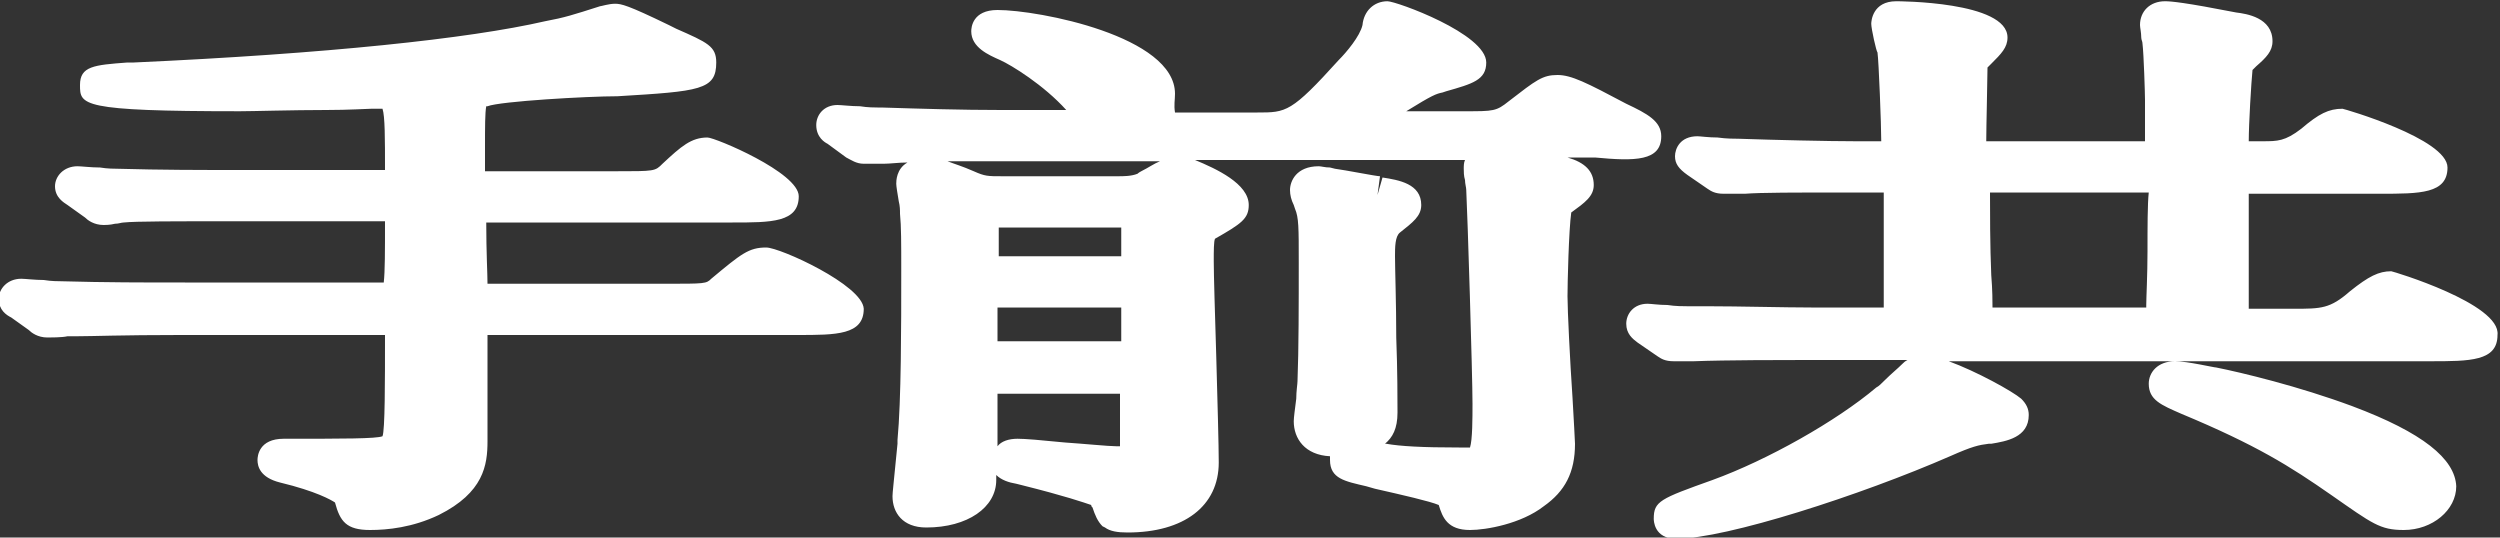
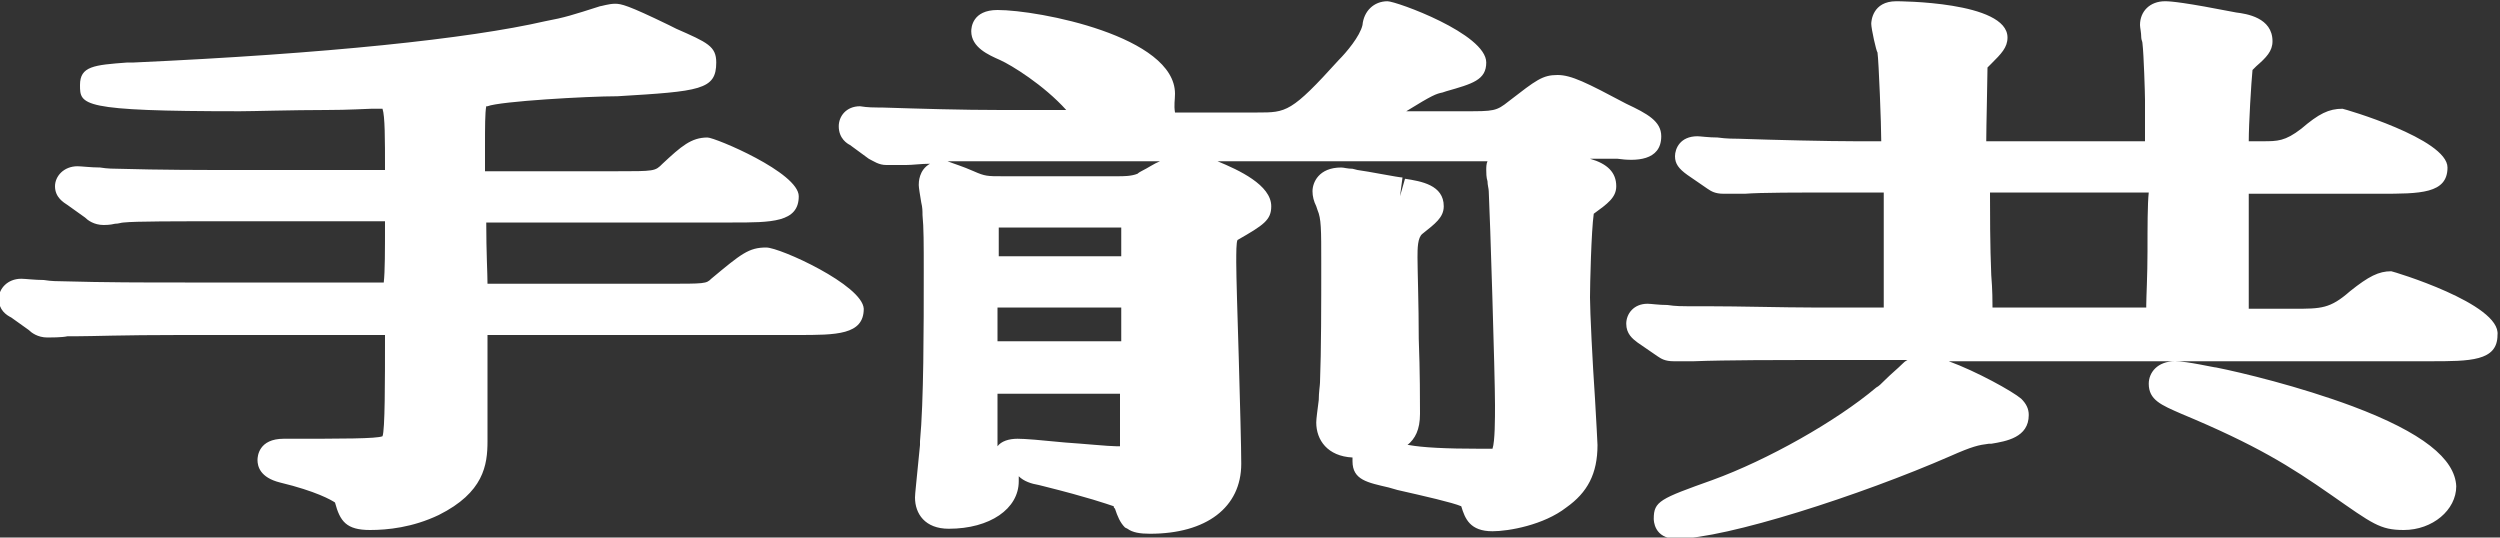
<svg xmlns="http://www.w3.org/2000/svg" version="1.1" id="レイヤー_1" x="0px" y="0px" viewBox="0 0 200 43" style="enable-background:new 0 0 200 43;" xml:space="preserve">
  <rect x="0" y="0" width="200" height="43" fill="#333333" stroke="none" />
  <style type="text/css">
	.st0{fill:#FFFFFF;}
</style>
  <g>
    <g>
-       <path class="st0" d="M61.3,19.8c-1.4,0-2,0.5-4.4,2.5c-0.4,0.4-0.5,0.4-3.7,0.4H39.5c-0.2,0-0.4,0-0.5,0c0-0.8-0.1-2.5-0.1-4.9    c0.1,0,0.3,0,0.5,0h19.2c3.1,0,5.3,0,5.3-2.1c0-1.9-6.7-4.7-7.3-4.7c-1.3,0-2.1,0.7-3.6,2.1c-0.6,0.6-0.6,0.6-3.8,0.6h-9.8    c-0.3,0-0.5,0-0.6,0c0-0.4,0-1.2,0-2c0-1.5,0-2.7,0.1-3.2c0,0,0,0,0.1,0c1-0.4,8-0.8,10.4-0.8C56,7.3,57.3,7.2,57.3,5    c0-1.3-0.7-1.6-3.2-2.7l-0.6-0.3c-3.3-1.6-3.8-1.7-4.3-1.7c-0.5,0-1.1,0.2-1.2,0.2c-2.2,0.7-2.8,0.9-4.4,1.2    C37.5,3.1,26.1,4.3,10.7,5l-0.5,0C7.5,5.2,6.4,5.3,6.4,6.8c0,1.6,0,2.1,12.8,2.1c1,0,4.2-0.1,6.9-0.1c1.8,0,3.3-0.1,3.6-0.1    c0.2,0,0.7,0,0.9,0c0.2,0.6,0.2,2.4,0.2,4.9c-0.1,0-0.3,0-0.6,0H19.3c-3.4,0-6.3,0-9.9-0.1c-0.2,0-0.8,0-1.4-0.1    c-0.7,0-1.5-0.1-1.8-0.1c-1.1,0-1.8,0.8-1.8,1.6c0,0.9,0.7,1.3,1,1.5l1.4,1C7,17.6,7.5,18,8.3,18c0.1,0,0.5,0,0.9-0.1    c0.3,0,0.5-0.1,0.7-0.1c0.9-0.1,4-0.1,9-0.1h11.3c0.3,0,0.5,0,0.6,0c0,2.4,0,4-0.1,4.9c-0.1,0-0.3,0-0.5,0H14.8    c-3.4,0-6.3,0-9.9-0.1c-0.2,0-0.8,0-1.4-0.1c-0.7,0-1.5-0.1-1.8-0.1c-1.1,0-1.8,0.8-1.8,1.6c0,0.9,0.6,1.3,1,1.5l1.4,1    C2.5,26.6,3,27,3.8,27C4,27,5,27,5.4,26.9l0.8,0c1.2,0,3.5-0.1,8.2-0.1h15.8c0.2,0,0.4,0,0.6,0c0,3.8,0,7.6-0.2,8.1    c-0.5,0.2-3.1,0.2-7.9,0.2c-2,0-2.1,1.4-2.1,1.7c0,0.5,0.2,1.4,1.8,1.8c2.9,0.7,4.1,1.4,4.4,1.6c0.4,1.5,0.9,2.2,2.8,2.2    c1.4,0,3.4-0.2,5.5-1.2c3.6-1.8,3.9-4,3.9-5.9c0-0.6,0-2.4,0-4.2c0-1.7,0-3.4,0-4.3c0.1,0,0.3,0,0.6,0h24.2c3.1,0,5.3,0,5.3-2.1    C69,22.8,62.4,19.8,61.3,19.8z M132.9,10.9c0-1.2-1.1-1.8-2.8-2.6c-3.2-1.7-4.4-2.3-5.5-2.3c-1.2,0-1.7,0.4-3.9,2.1    c-1,0.8-1.2,0.8-3.5,0.8h-4.7c2.1-1.3,2.4-1.4,2.9-1.5l0.3-0.1c2.1-0.6,3.2-0.9,3.2-2.3c0-2.3-7.2-4.9-7.9-4.9    c-1.1,0-1.9,0.8-2,1.9c-0.2,0.9-1.3,2.2-1.9,2.8c-3.8,4.2-4.2,4.2-6.5,4.2h-6.6C93.9,8.4,94,8,94,7.5c0-4.6-10.9-6.7-14.2-6.7    c-2,0-2.1,1.4-2.1,1.7c0,1.3,1.4,1.9,2.3,2.3c0.9,0.4,3.5,2,5.3,4h-5.2c-3.2,0-6.4-0.1-9.6-0.2l-0.3,0c-0.2,0-0.8,0-1.4-0.1    c-0.7,0-1.5-0.1-1.8-0.1c-1.1,0-1.7,0.8-1.7,1.6c0,1,0.7,1.4,0.9,1.5l1.5,1.1c0.4,0.2,0.8,0.5,1.4,0.5c0.1,0,0.5,0,0.9,0    c0.3,0,0.6,0,0.7,0c0.5,0,1.2-0.1,1.9-0.1c-0.9,0.5-0.9,1.5-0.9,1.7c0,0.2,0.1,0.8,0.2,1.4c0.1,0.4,0.1,0.7,0.1,1    c0.1,1,0.1,2.3,0.1,4.6c0,4.4,0,10.3-0.3,13.5l0,0.3c-0.3,3.1-0.4,3.9-0.4,4.2c0,1.3,0.8,2.5,2.7,2.5c3.3,0,5.6-1.6,5.6-3.8    c0-0.1,0-0.2,0-0.4c0.4,0.4,1,0.6,1.6,0.7l0.4,0.1c3.6,0.9,5,1.4,5.6,1.6c0,0.1,0,0.1,0.1,0.2c0.2,0.6,0.4,1.1,0.8,1.5l0.2,0.1    c0.4,0.3,1,0.4,1.8,0.4c4.5,0,7.3-2.1,7.3-5.6c0-1.3-0.1-4.9-0.2-8.5c-0.1-3.3-0.2-6.5-0.2-7.6c0-0.8,0-1.6,0.1-1.8    c2.1-1.2,2.7-1.6,2.7-2.7c0-1.7-2.6-2.9-4.3-3.6h21.6c-0.1,0.2-0.1,0.5-0.1,0.7c0,0.2,0,0.6,0.1,0.9c0,0.3,0.1,0.6,0.1,0.8    c0.1,1.9,0.5,14.8,0.5,17.1c0,1.1,0,2.9-0.2,3.5c-0.2,0-0.7,0-0.9,0c-2.9,0-4.7-0.1-5.8-0.3l-0.1,0c0.6-0.5,1-1.2,1-2.5    c0-0.9,0-3.4-0.1-6c0-2.7-0.1-5.5-0.1-6.5c0-0.7,0-1.6,0.4-1.9c1-0.8,1.7-1.3,1.7-2.2c0-1.7-1.8-2-3.1-2.2l-0.4,1.4l0.2-1.5l0,0    c-0.3,0-2.8-0.5-3.6-0.6l-0.4-0.1c-0.4,0-0.7-0.1-0.9-0.1c-1.8,0-2.3,1.2-2.3,1.9c0,0.4,0.1,0.8,0.3,1.2l0.1,0.3    c0.3,0.7,0.3,1.5,0.3,4.3c0,3.1,0,7-0.1,9.5c0,0.2-0.1,0.8-0.1,1.4c-0.1,0.8-0.2,1.5-0.2,1.8c0,1.4,0.9,2.7,2.9,2.8    c0,0.1,0,0.2,0,0.3c0,1.5,1.2,1.7,2.9,2.1l0.7,0.2c2.2,0.5,4.4,1,5.1,1.3c0.3,1,0.7,2,2.5,2c1.3,0,4.1-0.5,5.9-1.9    c1.7-1.2,2.5-2.7,2.5-5c0-0.3-0.1-1.8-0.2-3.7c-0.2-2.9-0.4-7-0.4-8.1c0-1,0.1-5.3,0.3-6.7c0,0,0,0,0,0c1.1-0.8,1.8-1.3,1.8-2.2    c0-1.1-0.7-1.8-2.1-2.2h2.2C130.8,12.9,132.9,12.9,132.9,10.9z M89.6,35.7c-0.1,0-0.2,0-0.3,0c-0.6,0-2.6-0.2-4.1-0.3    c-2-0.2-3.2-0.3-3.8-0.3c-0.7,0-1.3,0.2-1.6,0.6c0-0.5,0-1,0-1.2c0-0.9,0-2.3,0-3c0.2,0,0.5,0,0.7,0H89c0.3,0,0.5,0,0.6,0    c0,0,0,0.1,0,0.1L89.6,35.7z M89.7,27.3c-0.1,0-0.3,0-0.6,0h-8.7c-0.3,0-0.5,0-0.6,0c0-0.3,0-0.8,0-1.3c0-0.5,0-1.1,0-1.4    c0.1,0,0.3,0,0.6,0h8.7c0.3,0,0.5,0,0.6,0c0,0.3,0,0.8,0,1.3C89.7,26.4,89.7,27,89.7,27.3z M89.7,20.5c-0.1,0-0.4,0-0.7,0h-8.5    c-0.2,0-0.4,0-0.6,0c0-0.5,0-1.3,0-2.3c0.1,0,0.3,0,0.6,0H89c0.3,0,0.5,0,0.7,0c0,0.2,0,0.3,0,0.5C89.7,19.4,89.7,20.1,89.7,20.5z     M91.3,13.7c-0.2,0.1-0.3,0.2-0.3,0.2c-0.5,0.2-1.1,0.2-1.6,0.2h-9.2c-1.2,0-1.4,0-2.3-0.4c-0.9-0.4-1.6-0.6-2.1-0.8    c1.7,0,3.2,0,4,0h13C92.3,13.1,91.9,13.4,91.3,13.7z M191.3,21.7c-1,0-1.8,0.4-3.3,1.6c-1.6,1.4-2.3,1.4-4.5,1.4h-3.2    c-0.2,0-0.3,0-0.4,0l0-9.2c0.1,0,0.2,0,0.3,0h10.2c3.2,0,5.4,0,5.4-2.1c0-2.3-8.3-4.7-8.4-4.7c-1.1,0-1.9,0.4-3.3,1.6    c-1.3,1-1.9,1-3.1,1c-0.4,0-0.8,0-1.1,0c0-1.4,0.2-4.7,0.3-5.7c0.1-0.1,0.2-0.2,0.3-0.3c0.8-0.7,1.3-1.2,1.3-2    c0-1.9-2.1-2.2-2.9-2.3c-4.1-0.8-5.2-0.9-5.7-0.9c-1.2,0-2,0.8-2,1.9c0,0.2,0.1,0.6,0.1,1c0,0.2,0.1,0.3,0.1,0.5    c0.1,0.8,0.2,4,0.2,4.5c0,2,0,2.9,0,3.3c-0.1,0-0.2,0-0.4,0h-12c-0.1,0-0.3,0-0.3,0c0-1.2,0.1-5,0.1-5.9c0.1-0.1,0.2-0.2,0.3-0.3    c0.8-0.8,1.3-1.3,1.3-2.1c0-2.9-8.8-2.9-8.9-2.9c-1.9,0-2,1.6-2,1.8c0,0.4,0.4,2.2,0.5,2.3c0.1,0.7,0.3,5.8,0.3,7.1    c-0.1,0-0.2,0-0.3,0h-1.8c-2.1,0-6.4-0.1-9.3-0.2c-0.3,0-1,0-1.7-0.1c-0.7,0-1.4-0.1-1.6-0.1c-1.4,0-1.8,1-1.8,1.6    c0,0.6,0.3,1,1,1.5l1.6,1.1c0.3,0.2,0.6,0.4,1.3,0.4c0.1,0,0.5,0,0.9,0c0.3,0,0.6,0,0.8,0c1.3-0.1,3.9-0.1,8.4-0.1h2.2    c0.2,0,0.4,0,0.5,0c0,4.6,0,8.1,0,9.2c-0.1,0-0.2,0-0.4,0h-5.4c-2.1,0-5.8-0.1-8.3-0.1l-1.6,0c-0.3,0-1,0-1.6-0.1    c-0.7,0-1.3-0.1-1.6-0.1c-1.1,0-1.7,0.8-1.7,1.6c0,0.8,0.5,1.2,0.9,1.5l1.6,1.1c0.3,0.2,0.6,0.4,1.3,0.4c0.1,0,0.5,0,0.9,0    c0.3,0,0.6,0,0.7,0c2.5-0.1,7.4-0.1,9-0.1h8.1c-0.2,0.1-0.3,0.2-0.4,0.3c-0.4,0.4-0.9,0.8-1.4,1.3c-0.3,0.3-0.5,0.5-0.7,0.6    c-3.2,2.7-8.7,5.8-13.1,7.4c-4.2,1.5-4.7,1.7-4.7,3.1c0,0.1,0,1.6,1.8,1.6c4,0,14.8-3.5,21.9-6.6c1.8-0.8,2.3-0.9,3.1-1l0.2,0    c1.2-0.2,3-0.5,3-2.3c0-0.5-0.2-0.9-0.6-1.3c-0.7-0.6-3.6-2.2-5.8-3h38.5c3.2,0,5.4,0,5.4-2.1C200.1,24.3,191.4,21.7,191.3,21.7z     M171.8,20.1c0,1.9-0.1,3.7-0.1,4.3c0,0.1,0,0.1,0,0.2c-0.1,0-0.2,0-0.3,0h-11.7c-0.1,0-0.3,0-0.3,0c0-0.4,0-1.4-0.1-2.6    c-0.1-2.3-0.1-5.2-0.1-6.6c0.1,0,0.2,0,0.3,0h12c0.2,0,0.3,0,0.4,0C171.8,16.3,171.8,18.2,171.8,20.1z M188.2,32.5    c-4.3-1.6-8.9-2.7-10.9-3.1c-0.2,0-2.3-0.5-3.3-0.5c-1.4,0-2.1,0.9-2.1,1.8c0,1.3,1,1.7,2.6,2.4c6,2.5,8.7,4.2,12,6.5    c3.3,2.3,3.9,2.8,5.8,2.8c2.3,0,4.2-1.6,4.2-3.5C196.4,36.7,193.8,34.6,188.2,32.5z" />
+       <path class="st0" d="M61.3,19.8c-1.4,0-2,0.5-4.4,2.5c-0.4,0.4-0.5,0.4-3.7,0.4H39.5c-0.2,0-0.4,0-0.5,0c0-0.8-0.1-2.5-0.1-4.9    c0.1,0,0.3,0,0.5,0h19.2c3.1,0,5.3,0,5.3-2.1c0-1.9-6.7-4.7-7.3-4.7c-1.3,0-2.1,0.7-3.6,2.1c-0.6,0.6-0.6,0.6-3.8,0.6h-9.8    c-0.3,0-0.5,0-0.6,0c0-0.4,0-1.2,0-2c0-1.5,0-2.7,0.1-3.2c0,0,0,0,0.1,0c1-0.4,8-0.8,10.4-0.8C56,7.3,57.3,7.2,57.3,5    c0-1.3-0.7-1.6-3.2-2.7l-0.6-0.3c-3.3-1.6-3.8-1.7-4.3-1.7c-0.5,0-1.1,0.2-1.2,0.2c-2.2,0.7-2.8,0.9-4.4,1.2    C37.5,3.1,26.1,4.3,10.7,5l-0.5,0C7.5,5.2,6.4,5.3,6.4,6.8c0,1.6,0,2.1,12.8,2.1c1,0,4.2-0.1,6.9-0.1c1.8,0,3.3-0.1,3.6-0.1    c0.2,0,0.7,0,0.9,0c0.2,0.6,0.2,2.4,0.2,4.9c-0.1,0-0.3,0-0.6,0H19.3c-3.4,0-6.3,0-9.9-0.1c-0.2,0-0.8,0-1.4-0.1    c-0.7,0-1.5-0.1-1.8-0.1c-1.1,0-1.8,0.8-1.8,1.6c0,0.9,0.7,1.3,1,1.5l1.4,1C7,17.6,7.5,18,8.3,18c0.1,0,0.5,0,0.9-0.1    c0.3,0,0.5-0.1,0.7-0.1c0.9-0.1,4-0.1,9-0.1h11.3c0.3,0,0.5,0,0.6,0c0,2.4,0,4-0.1,4.9c-0.1,0-0.3,0-0.5,0H14.8    c-3.4,0-6.3,0-9.9-0.1c-0.2,0-0.8,0-1.4-0.1c-0.7,0-1.5-0.1-1.8-0.1c-1.1,0-1.8,0.8-1.8,1.6c0,0.9,0.6,1.3,1,1.5l1.4,1    C2.5,26.6,3,27,3.8,27C4,27,5,27,5.4,26.9l0.8,0c1.2,0,3.5-0.1,8.2-0.1h15.8c0.2,0,0.4,0,0.6,0c0,3.8,0,7.6-0.2,8.1    c-0.5,0.2-3.1,0.2-7.9,0.2c-2,0-2.1,1.4-2.1,1.7c0,0.5,0.2,1.4,1.8,1.8c2.9,0.7,4.1,1.4,4.4,1.6c0.4,1.5,0.9,2.2,2.8,2.2    c1.4,0,3.4-0.2,5.5-1.2c3.6-1.8,3.9-4,3.9-5.9c0-0.6,0-2.4,0-4.2c0-1.7,0-3.4,0-4.3c0.1,0,0.3,0,0.6,0h24.2c3.1,0,5.3,0,5.3-2.1    C69,22.8,62.4,19.8,61.3,19.8z M132.9,10.9c0-1.2-1.1-1.8-2.8-2.6c-3.2-1.7-4.4-2.3-5.5-2.3c-1.2,0-1.7,0.4-3.9,2.1    c-1,0.8-1.2,0.8-3.5,0.8h-4.7c2.1-1.3,2.4-1.4,2.9-1.5l0.3-0.1c2.1-0.6,3.2-0.9,3.2-2.3c0-2.3-7.2-4.9-7.9-4.9    c-1.1,0-1.9,0.8-2,1.9c-0.2,0.9-1.3,2.2-1.9,2.8c-3.8,4.2-4.2,4.2-6.5,4.2h-6.6C93.9,8.4,94,8,94,7.5c0-4.6-10.9-6.7-14.2-6.7    c-2,0-2.1,1.4-2.1,1.7c0,1.3,1.4,1.9,2.3,2.3c0.9,0.4,3.5,2,5.3,4h-5.2c-3.2,0-6.4-0.1-9.6-0.2l-0.3,0c-0.2,0-0.8,0-1.4-0.1    c-1.1,0-1.7,0.8-1.7,1.6c0,1,0.7,1.4,0.9,1.5l1.5,1.1c0.4,0.2,0.8,0.5,1.4,0.5c0.1,0,0.5,0,0.9,0    c0.3,0,0.6,0,0.7,0c0.5,0,1.2-0.1,1.9-0.1c-0.9,0.5-0.9,1.5-0.9,1.7c0,0.2,0.1,0.8,0.2,1.4c0.1,0.4,0.1,0.7,0.1,1    c0.1,1,0.1,2.3,0.1,4.6c0,4.4,0,10.3-0.3,13.5l0,0.3c-0.3,3.1-0.4,3.9-0.4,4.2c0,1.3,0.8,2.5,2.7,2.5c3.3,0,5.6-1.6,5.6-3.8    c0-0.1,0-0.2,0-0.4c0.4,0.4,1,0.6,1.6,0.7l0.4,0.1c3.6,0.9,5,1.4,5.6,1.6c0,0.1,0,0.1,0.1,0.2c0.2,0.6,0.4,1.1,0.8,1.5l0.2,0.1    c0.4,0.3,1,0.4,1.8,0.4c4.5,0,7.3-2.1,7.3-5.6c0-1.3-0.1-4.9-0.2-8.5c-0.1-3.3-0.2-6.5-0.2-7.6c0-0.8,0-1.6,0.1-1.8    c2.1-1.2,2.7-1.6,2.7-2.7c0-1.7-2.6-2.9-4.3-3.6h21.6c-0.1,0.2-0.1,0.5-0.1,0.7c0,0.2,0,0.6,0.1,0.9c0,0.3,0.1,0.6,0.1,0.8    c0.1,1.9,0.5,14.8,0.5,17.1c0,1.1,0,2.9-0.2,3.5c-0.2,0-0.7,0-0.9,0c-2.9,0-4.7-0.1-5.8-0.3l-0.1,0c0.6-0.5,1-1.2,1-2.5    c0-0.9,0-3.4-0.1-6c0-2.7-0.1-5.5-0.1-6.5c0-0.7,0-1.6,0.4-1.9c1-0.8,1.7-1.3,1.7-2.2c0-1.7-1.8-2-3.1-2.2l-0.4,1.4l0.2-1.5l0,0    c-0.3,0-2.8-0.5-3.6-0.6l-0.4-0.1c-0.4,0-0.7-0.1-0.9-0.1c-1.8,0-2.3,1.2-2.3,1.9c0,0.4,0.1,0.8,0.3,1.2l0.1,0.3    c0.3,0.7,0.3,1.5,0.3,4.3c0,3.1,0,7-0.1,9.5c0,0.2-0.1,0.8-0.1,1.4c-0.1,0.8-0.2,1.5-0.2,1.8c0,1.4,0.9,2.7,2.9,2.8    c0,0.1,0,0.2,0,0.3c0,1.5,1.2,1.7,2.9,2.1l0.7,0.2c2.2,0.5,4.4,1,5.1,1.3c0.3,1,0.7,2,2.5,2c1.3,0,4.1-0.5,5.9-1.9    c1.7-1.2,2.5-2.7,2.5-5c0-0.3-0.1-1.8-0.2-3.7c-0.2-2.9-0.4-7-0.4-8.1c0-1,0.1-5.3,0.3-6.7c0,0,0,0,0,0c1.1-0.8,1.8-1.3,1.8-2.2    c0-1.1-0.7-1.8-2.1-2.2h2.2C130.8,12.9,132.9,12.9,132.9,10.9z M89.6,35.7c-0.1,0-0.2,0-0.3,0c-0.6,0-2.6-0.2-4.1-0.3    c-2-0.2-3.2-0.3-3.8-0.3c-0.7,0-1.3,0.2-1.6,0.6c0-0.5,0-1,0-1.2c0-0.9,0-2.3,0-3c0.2,0,0.5,0,0.7,0H89c0.3,0,0.5,0,0.6,0    c0,0,0,0.1,0,0.1L89.6,35.7z M89.7,27.3c-0.1,0-0.3,0-0.6,0h-8.7c-0.3,0-0.5,0-0.6,0c0-0.3,0-0.8,0-1.3c0-0.5,0-1.1,0-1.4    c0.1,0,0.3,0,0.6,0h8.7c0.3,0,0.5,0,0.6,0c0,0.3,0,0.8,0,1.3C89.7,26.4,89.7,27,89.7,27.3z M89.7,20.5c-0.1,0-0.4,0-0.7,0h-8.5    c-0.2,0-0.4,0-0.6,0c0-0.5,0-1.3,0-2.3c0.1,0,0.3,0,0.6,0H89c0.3,0,0.5,0,0.7,0c0,0.2,0,0.3,0,0.5C89.7,19.4,89.7,20.1,89.7,20.5z     M91.3,13.7c-0.2,0.1-0.3,0.2-0.3,0.2c-0.5,0.2-1.1,0.2-1.6,0.2h-9.2c-1.2,0-1.4,0-2.3-0.4c-0.9-0.4-1.6-0.6-2.1-0.8    c1.7,0,3.2,0,4,0h13C92.3,13.1,91.9,13.4,91.3,13.7z M191.3,21.7c-1,0-1.8,0.4-3.3,1.6c-1.6,1.4-2.3,1.4-4.5,1.4h-3.2    c-0.2,0-0.3,0-0.4,0l0-9.2c0.1,0,0.2,0,0.3,0h10.2c3.2,0,5.4,0,5.4-2.1c0-2.3-8.3-4.7-8.4-4.7c-1.1,0-1.9,0.4-3.3,1.6    c-1.3,1-1.9,1-3.1,1c-0.4,0-0.8,0-1.1,0c0-1.4,0.2-4.7,0.3-5.7c0.1-0.1,0.2-0.2,0.3-0.3c0.8-0.7,1.3-1.2,1.3-2    c0-1.9-2.1-2.2-2.9-2.3c-4.1-0.8-5.2-0.9-5.7-0.9c-1.2,0-2,0.8-2,1.9c0,0.2,0.1,0.6,0.1,1c0,0.2,0.1,0.3,0.1,0.5    c0.1,0.8,0.2,4,0.2,4.5c0,2,0,2.9,0,3.3c-0.1,0-0.2,0-0.4,0h-12c-0.1,0-0.3,0-0.3,0c0-1.2,0.1-5,0.1-5.9c0.1-0.1,0.2-0.2,0.3-0.3    c0.8-0.8,1.3-1.3,1.3-2.1c0-2.9-8.8-2.9-8.9-2.9c-1.9,0-2,1.6-2,1.8c0,0.4,0.4,2.2,0.5,2.3c0.1,0.7,0.3,5.8,0.3,7.1    c-0.1,0-0.2,0-0.3,0h-1.8c-2.1,0-6.4-0.1-9.3-0.2c-0.3,0-1,0-1.7-0.1c-0.7,0-1.4-0.1-1.6-0.1c-1.4,0-1.8,1-1.8,1.6    c0,0.6,0.3,1,1,1.5l1.6,1.1c0.3,0.2,0.6,0.4,1.3,0.4c0.1,0,0.5,0,0.9,0c0.3,0,0.6,0,0.8,0c1.3-0.1,3.9-0.1,8.4-0.1h2.2    c0.2,0,0.4,0,0.5,0c0,4.6,0,8.1,0,9.2c-0.1,0-0.2,0-0.4,0h-5.4c-2.1,0-5.8-0.1-8.3-0.1l-1.6,0c-0.3,0-1,0-1.6-0.1    c-0.7,0-1.3-0.1-1.6-0.1c-1.1,0-1.7,0.8-1.7,1.6c0,0.8,0.5,1.2,0.9,1.5l1.6,1.1c0.3,0.2,0.6,0.4,1.3,0.4c0.1,0,0.5,0,0.9,0    c0.3,0,0.6,0,0.7,0c2.5-0.1,7.4-0.1,9-0.1h8.1c-0.2,0.1-0.3,0.2-0.4,0.3c-0.4,0.4-0.9,0.8-1.4,1.3c-0.3,0.3-0.5,0.5-0.7,0.6    c-3.2,2.7-8.7,5.8-13.1,7.4c-4.2,1.5-4.7,1.7-4.7,3.1c0,0.1,0,1.6,1.8,1.6c4,0,14.8-3.5,21.9-6.6c1.8-0.8,2.3-0.9,3.1-1l0.2,0    c1.2-0.2,3-0.5,3-2.3c0-0.5-0.2-0.9-0.6-1.3c-0.7-0.6-3.6-2.2-5.8-3h38.5c3.2,0,5.4,0,5.4-2.1C200.1,24.3,191.4,21.7,191.3,21.7z     M171.8,20.1c0,1.9-0.1,3.7-0.1,4.3c0,0.1,0,0.1,0,0.2c-0.1,0-0.2,0-0.3,0h-11.7c-0.1,0-0.3,0-0.3,0c0-0.4,0-1.4-0.1-2.6    c-0.1-2.3-0.1-5.2-0.1-6.6c0.1,0,0.2,0,0.3,0h12c0.2,0,0.3,0,0.4,0C171.8,16.3,171.8,18.2,171.8,20.1z M188.2,32.5    c-4.3-1.6-8.9-2.7-10.9-3.1c-0.2,0-2.3-0.5-3.3-0.5c-1.4,0-2.1,0.9-2.1,1.8c0,1.3,1,1.7,2.6,2.4c6,2.5,8.7,4.2,12,6.5    c3.3,2.3,3.9,2.8,5.8,2.8c2.3,0,4.2-1.6,4.2-3.5C196.4,36.7,193.8,34.6,188.2,32.5z" />
    </g>
  </g>
</svg>